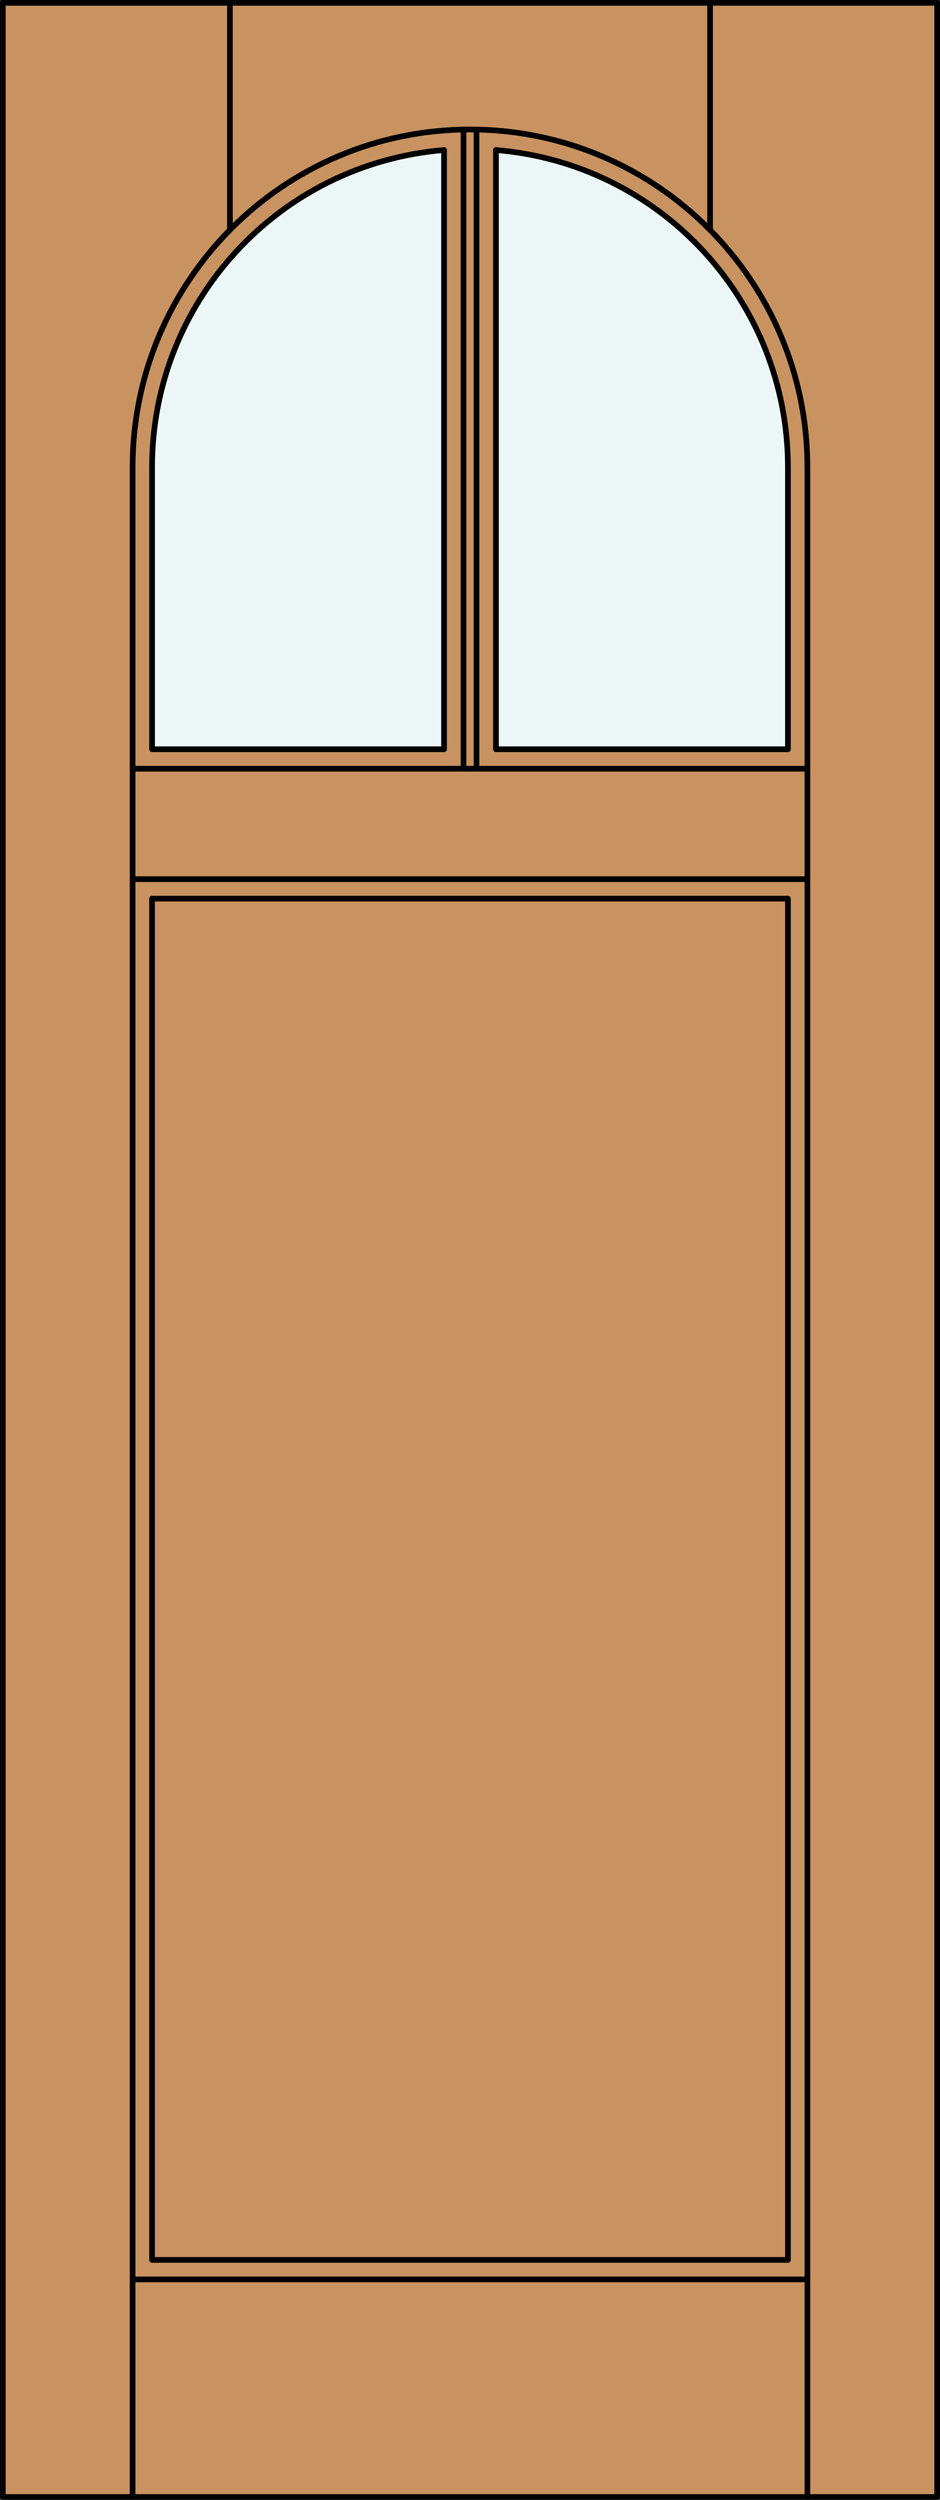
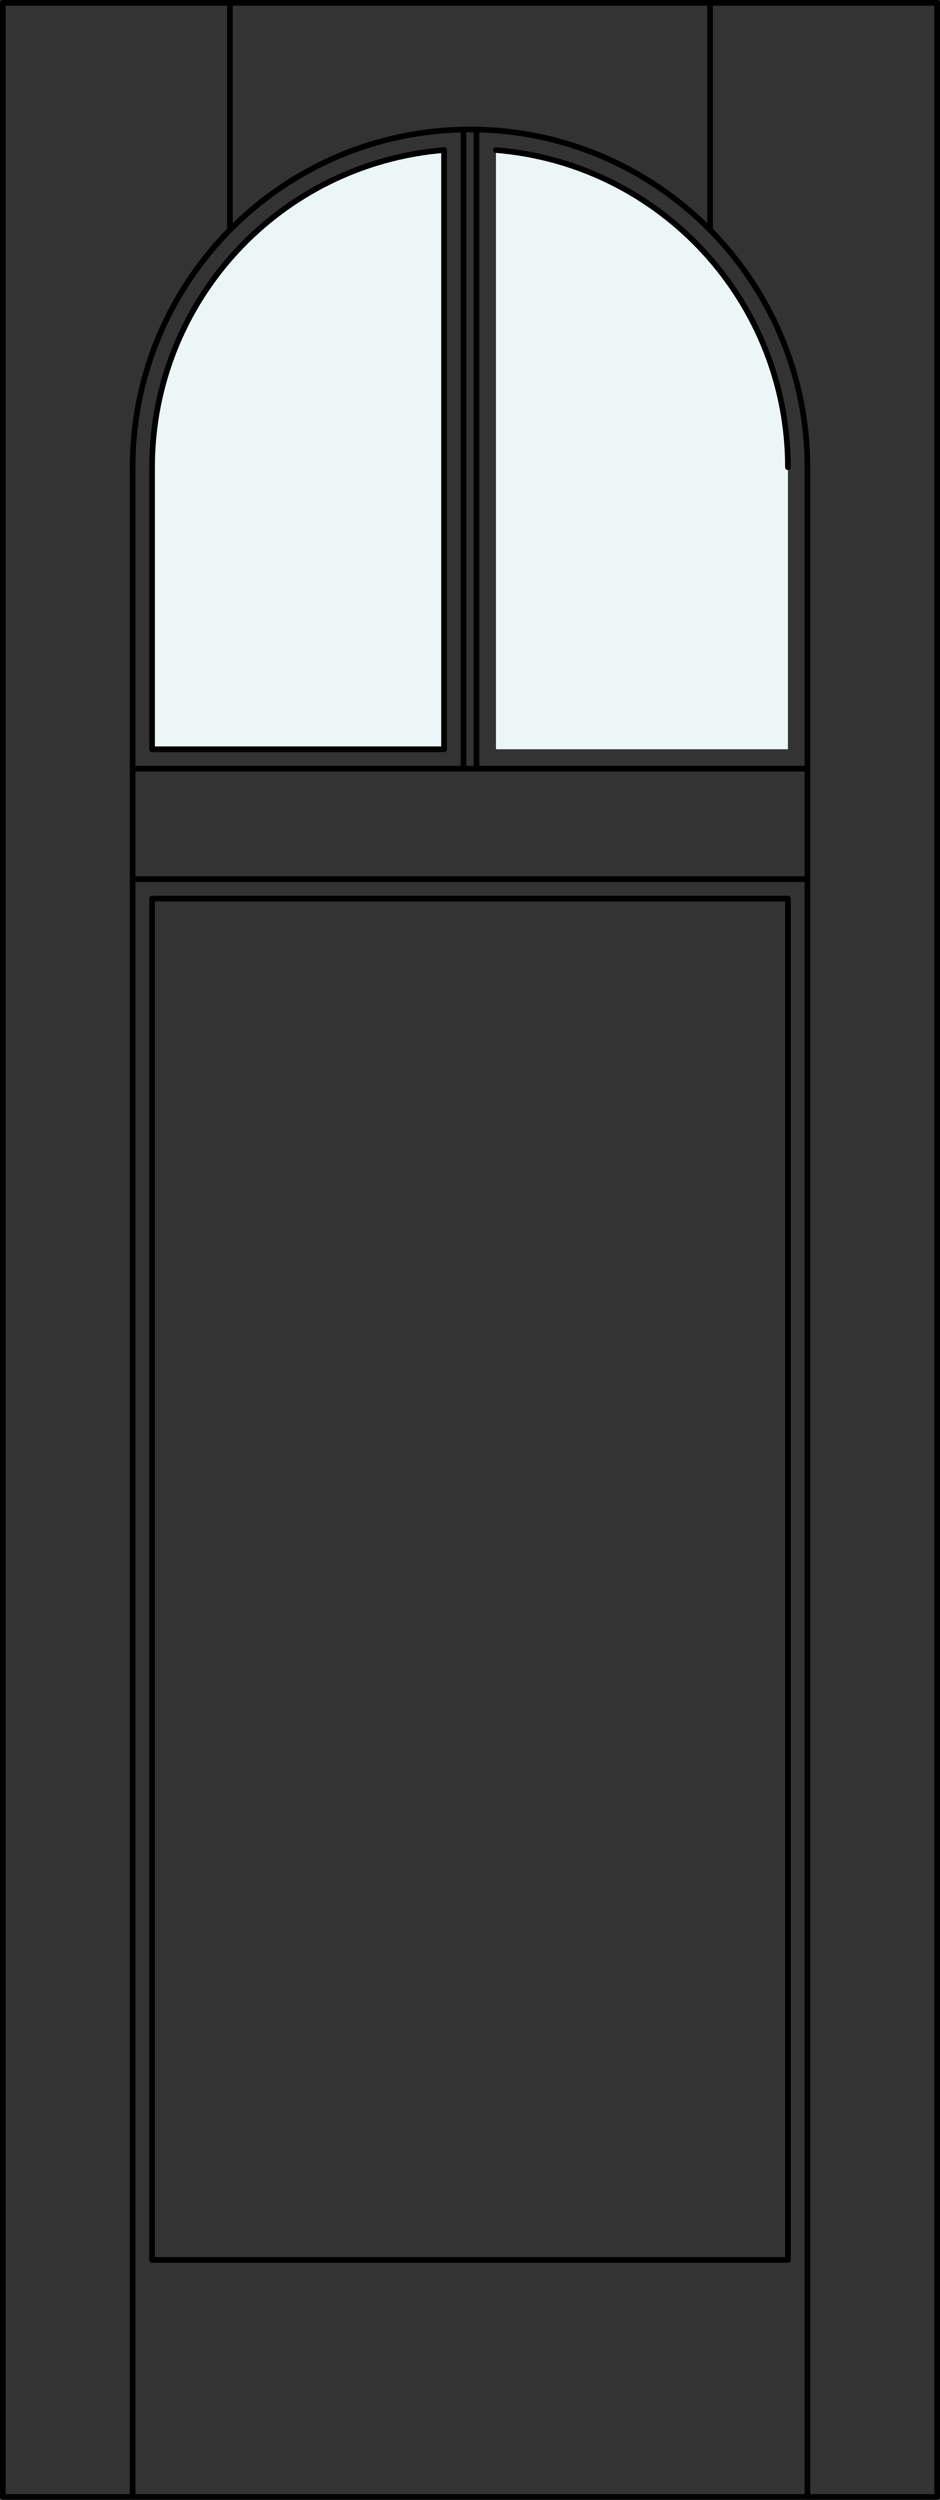
<svg xmlns="http://www.w3.org/2000/svg" version="1.1" id="Layer_1" x="0px" y="0px" width="83.012px" height="220.531px" viewBox="0 0 83.012 220.531" enable-background="new 0 0 83.012 220.531" xml:space="preserve">
  <rect x="0" y="0" width="83.012" height="220.531" fill="#333333" stroke="none" />
  <g id="DOOR_FILL">
-     <rect x="0.25" y="0.25" fill="#C89361" width="82.512" height="220.031" />
-   </g>
+     </g>
  <g id="GLASS">
-     <path fill="#EDF6F6" d="M69.583,66.097H43.798v-52.86c14.569,1.193,25.785,13.365,25.785,27.982V66.097z" />
+     <path fill="#EDF6F6" d="M69.583,66.097H43.798v-52.86c14.569,1.193,25.785,13.365,25.785,27.982V66.097" />
    <path fill="#EDF6F6" d="M39.214,66.097H13.429V41.219c0-14.617,11.216-26.789,25.785-27.982V66.097z" />
  </g>
  <g id="_x31_">
    <rect x="0.25" y="0.25" fill="none" stroke="#000000" stroke-width="0.5" stroke-linecap="round" stroke-linejoin="round" width="82.512" height="220.031" />
    <line fill="none" stroke="#000000" stroke-width="0.5" stroke-linecap="round" stroke-linejoin="round" x1="11.71" y1="220.281" x2="11.71" y2="41.219" />
    <line fill="none" stroke="#000000" stroke-width="0.5" stroke-linecap="round" stroke-linejoin="round" x1="71.302" y1="220.281" x2="71.302" y2="41.219" />
    <path fill="none" stroke="#000000" stroke-width="0.5" stroke-linecap="round" stroke-linejoin="round" d="M69.583,41.219   c0-14.617-11.216-26.789-25.785-27.982" />
    <path fill="none" stroke="#000000" stroke-width="0.5" stroke-linecap="round" stroke-linejoin="round" d="M39.214,13.236   C24.645,14.43,13.429,26.602,13.429,41.219" />
    <path fill="none" stroke="#000000" stroke-width="0.5" stroke-linecap="round" stroke-linejoin="round" d="M71.302,41.219   c0-16.455-13.34-29.796-29.796-29.796S11.71,24.764,11.71,41.219" />
    <line fill="none" stroke="#000000" stroke-width="0.5" stroke-linecap="round" stroke-linejoin="round" x1="20.305" y1="20.288" x2="20.305" y2="0.25" />
    <line fill="none" stroke="#000000" stroke-width="0.5" stroke-linecap="round" stroke-linejoin="round" x1="62.707" y1="20.286" x2="62.707" y2="0.25" />
-     <line fill="none" stroke="#000000" stroke-width="0.5" stroke-linecap="round" stroke-linejoin="round" x1="71.302" y1="201.086" x2="11.71" y2="201.086" />
    <line fill="none" stroke="#000000" stroke-width="0.5" stroke-linecap="round" stroke-linejoin="round" x1="42.079" y1="11.429" x2="42.079" y2="67.816" />
    <line fill="none" stroke="#000000" stroke-width="0.5" stroke-linecap="round" stroke-linejoin="round" x1="11.71" y1="77.557" x2="71.302" y2="77.557" />
-     <polyline fill="none" stroke="#000000" stroke-width="0.5" stroke-linecap="round" stroke-linejoin="round" points="43.798,13.236    43.798,66.097 69.583,66.097 69.583,41.219  " />
    <line fill="none" stroke="#000000" stroke-width="0.5" stroke-linecap="round" stroke-linejoin="round" x1="40.933" y1="67.816" x2="40.933" y2="11.429" />
    <line fill="none" stroke="#000000" stroke-width="0.5" stroke-linecap="round" stroke-linejoin="round" x1="11.71" y1="67.816" x2="71.302" y2="67.816" />
    <rect x="13.429" y="79.276" fill="none" stroke="#000000" stroke-width="0.5" stroke-linecap="round" stroke-linejoin="round" width="56.154" height="120.091" />
    <polyline fill="none" stroke="#000000" stroke-width="0.5" stroke-linecap="round" stroke-linejoin="round" points="13.429,41.219    13.429,66.097 39.214,66.097 39.214,13.236  " />
  </g>
  <g id="_x30_">
</g>
  <g id="Layer_1_1_">
</g>
</svg>